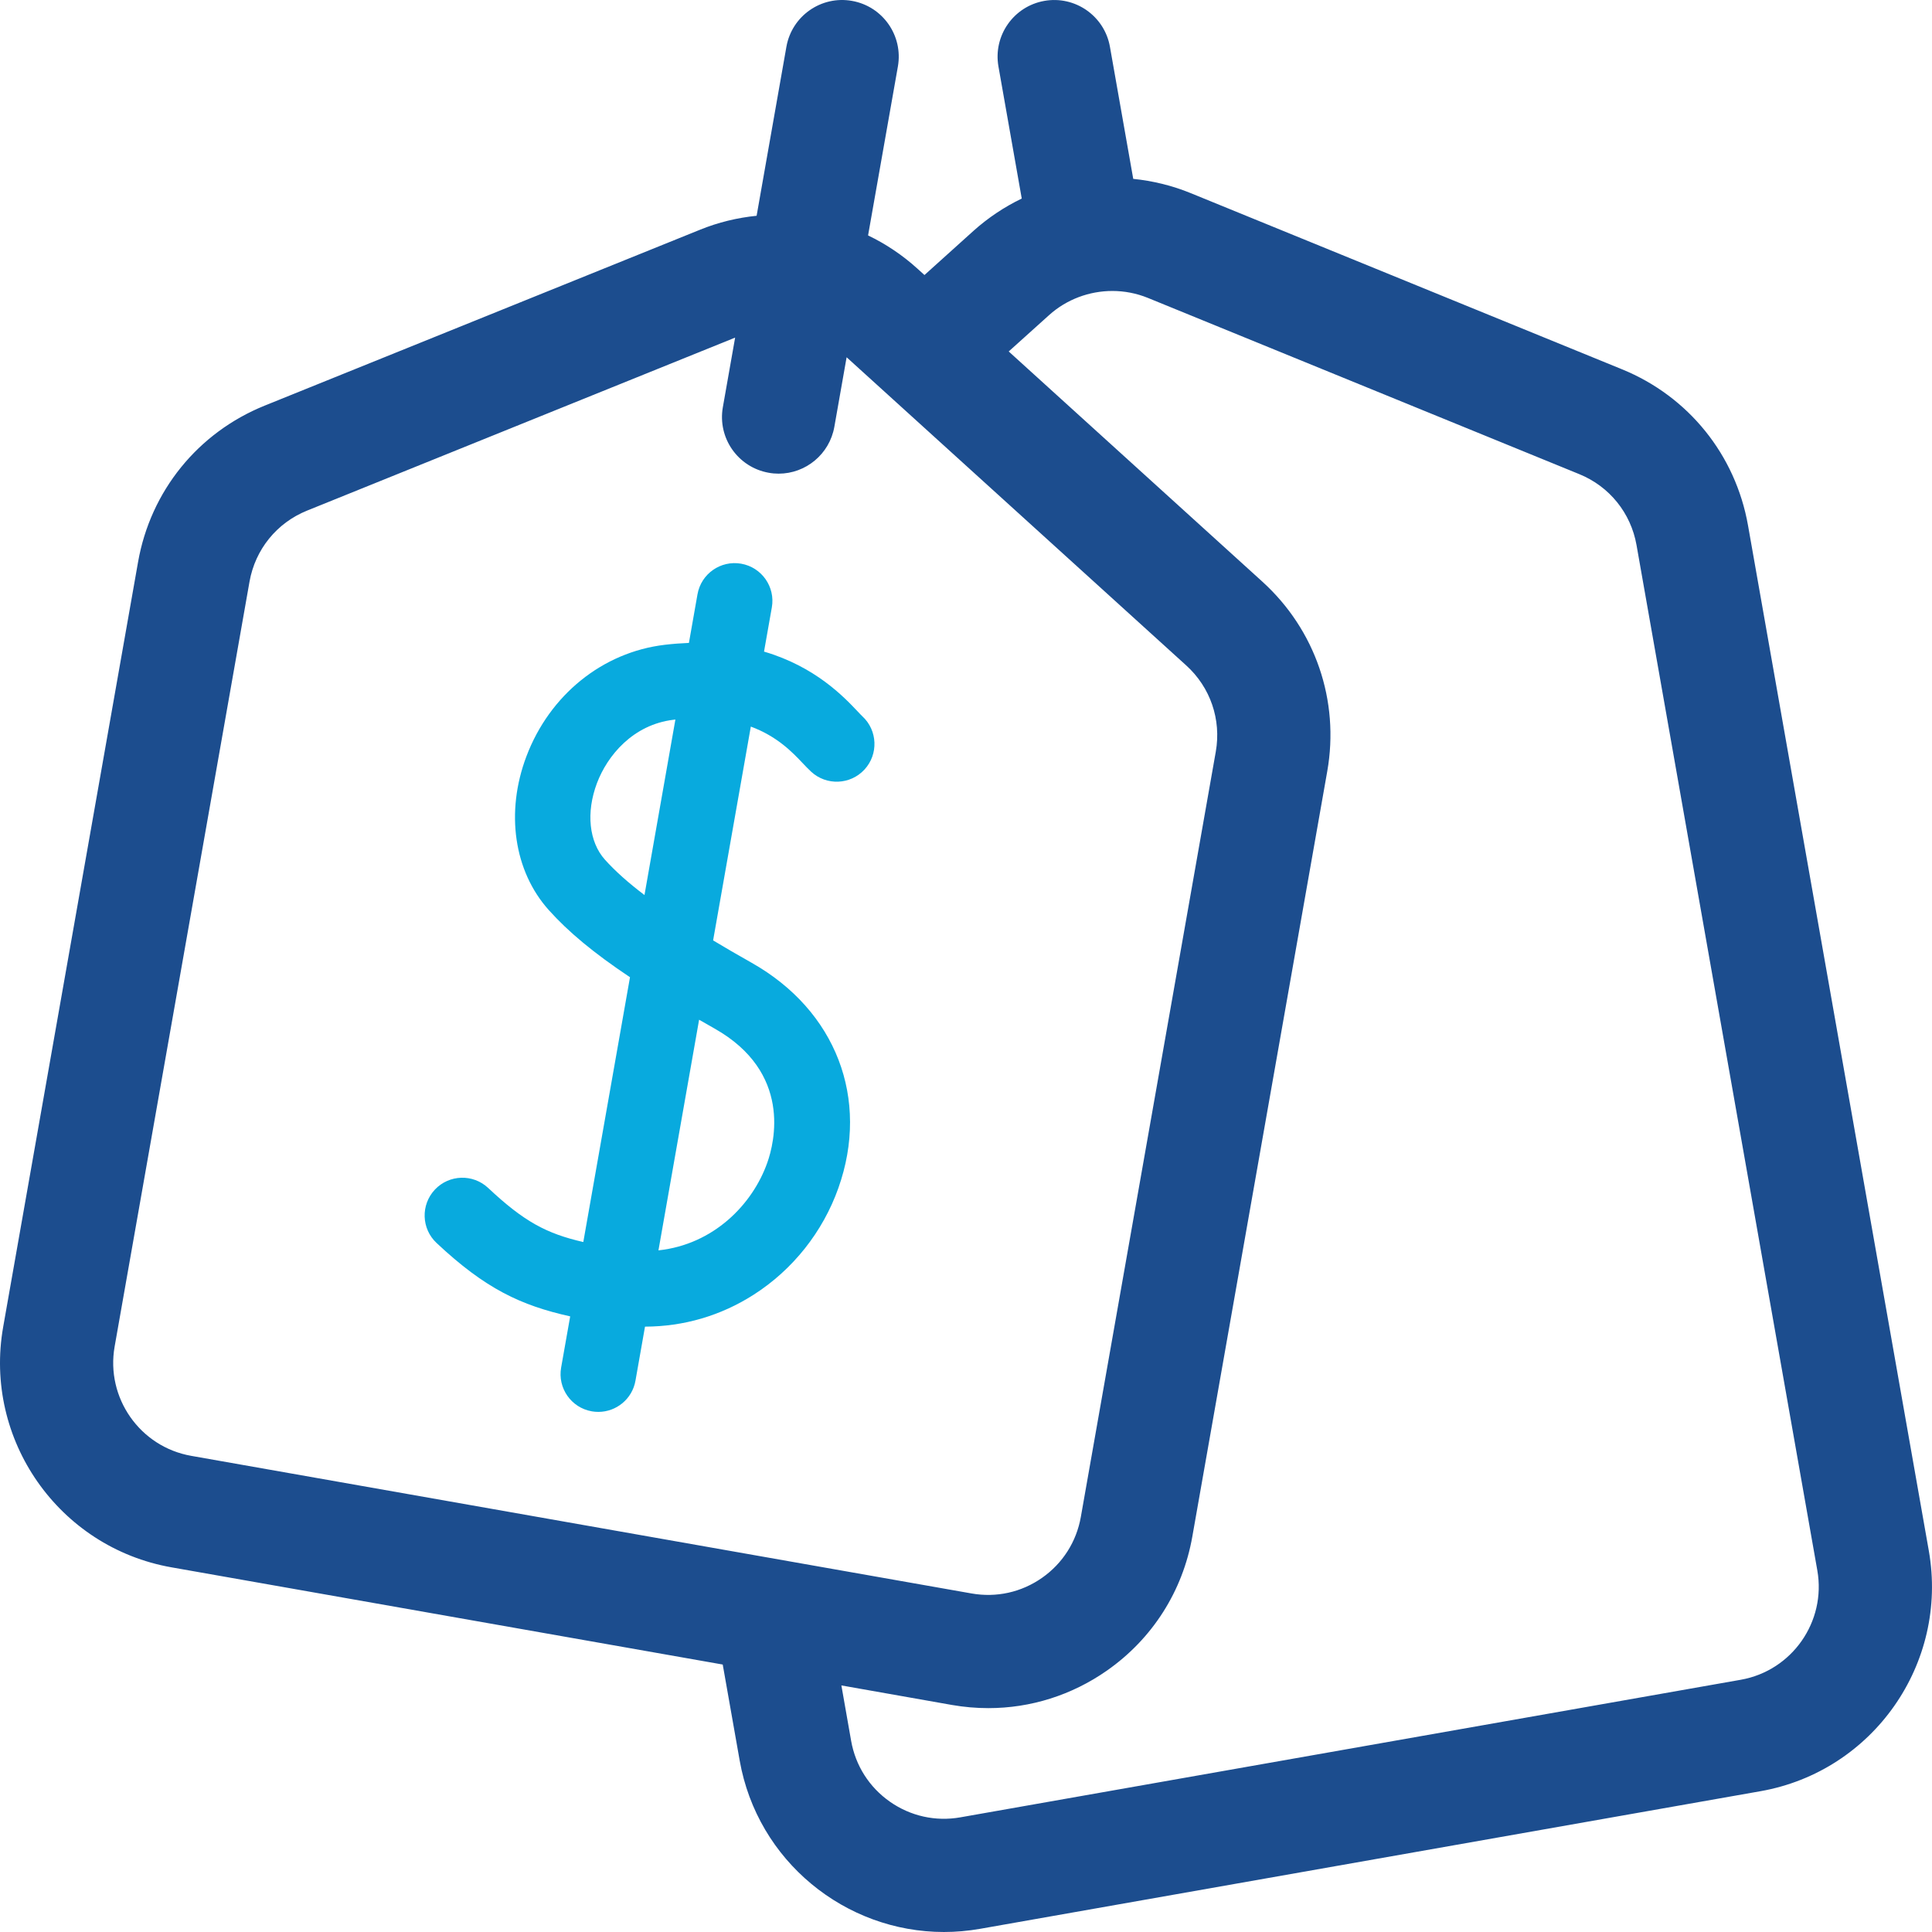
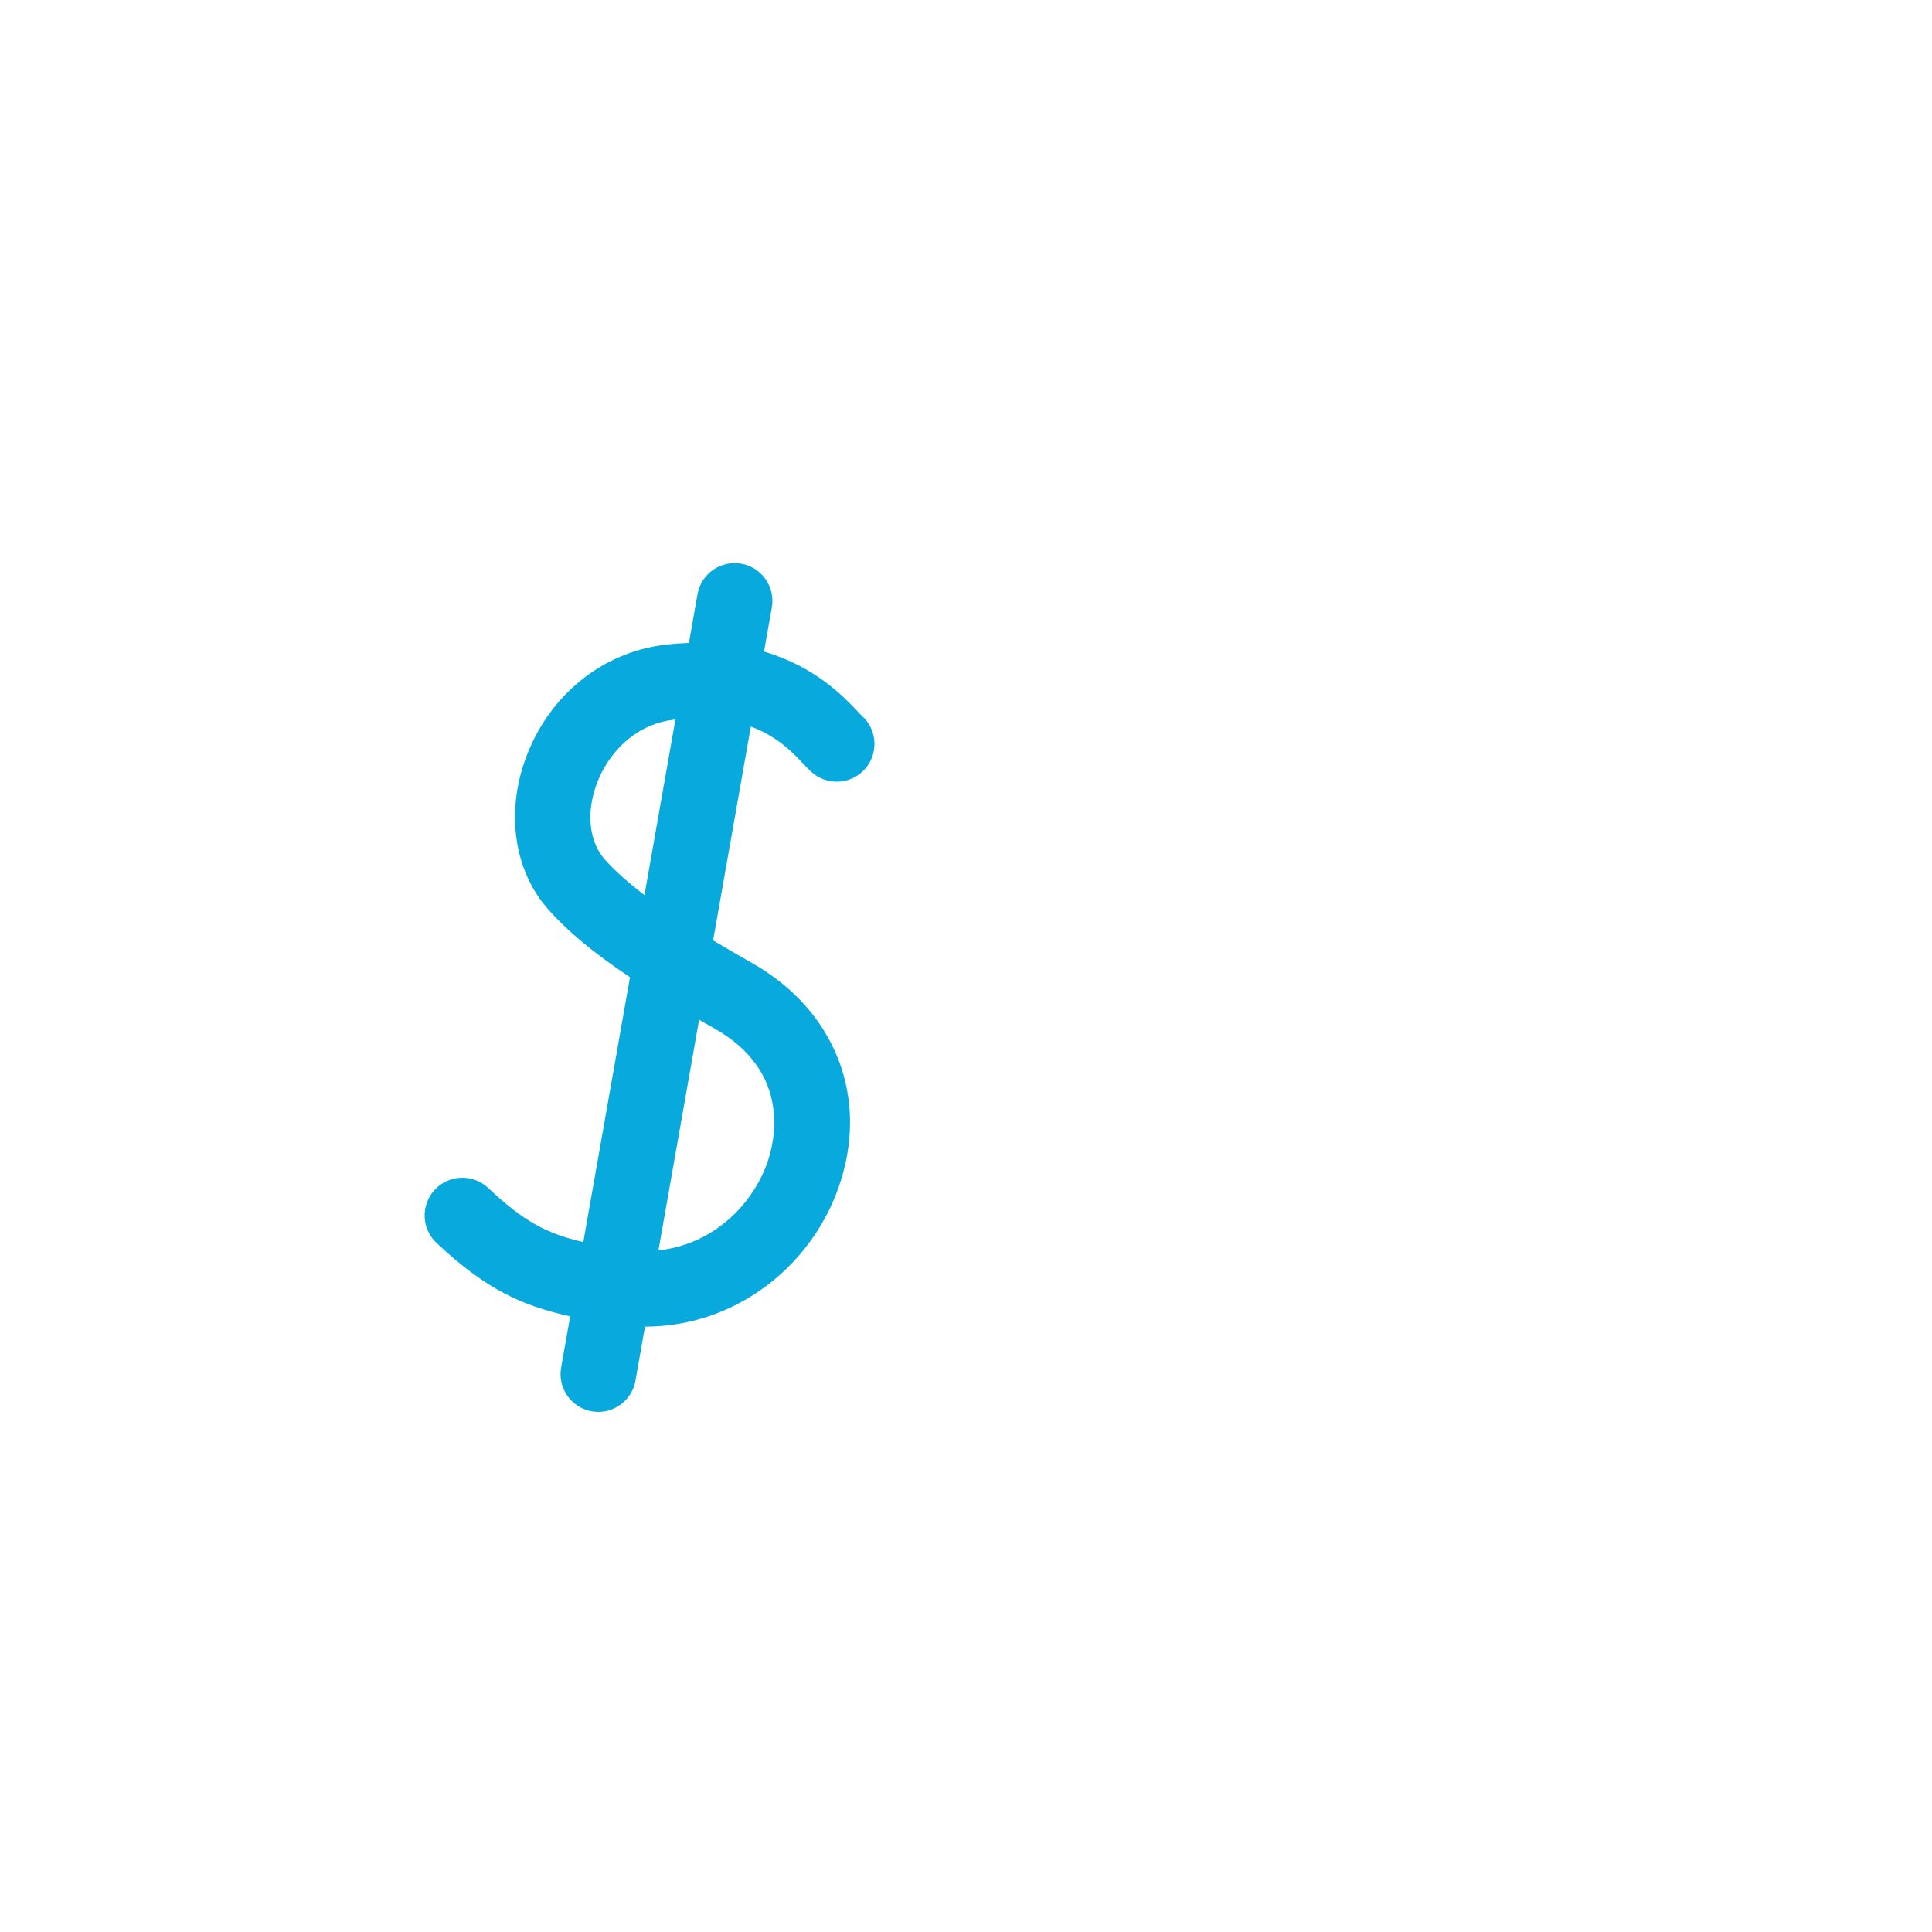
<svg xmlns="http://www.w3.org/2000/svg" width="48" height="48" viewBox="0 0 48 48" fill="none">
-   <path d="M47.921 38.529L43.429 13.054C43.119 11.3 41.95 9.85 40.301 9.176L29.582 4.798C29.12 4.609 28.639 4.493 28.155 4.444L27.576 1.162C27.441 0.398 26.712 -0.113 25.947 0.022C25.182 0.157 24.672 0.886 24.806 1.651L25.385 4.933C24.953 5.141 24.547 5.411 24.182 5.739L22.968 6.833L22.788 6.67C22.418 6.335 22.006 6.06 21.567 5.849L22.308 1.651C22.442 0.886 21.932 0.157 21.167 0.022C20.402 -0.114 19.673 0.397 19.538 1.162L18.798 5.361C18.32 5.409 17.846 5.523 17.391 5.708L6.575 10.078C4.916 10.749 3.74 12.201 3.43 13.964L0.079 32.967C-0.415 35.767 1.461 38.446 4.261 38.94L17.956 41.355L18.377 43.739C18.817 46.237 20.998 48 23.452 48C23.748 48 24.048 47.974 24.35 47.921L43.738 44.502C46.538 44.009 48.414 41.329 47.921 38.529ZM43.25 41.733L23.861 45.151C23.245 45.26 22.623 45.122 22.11 44.763C21.597 44.404 21.255 43.867 21.146 43.25L20.904 41.874L23.649 42.359C23.952 42.412 24.255 42.438 24.556 42.438C25.604 42.438 26.626 42.118 27.502 41.505C28.631 40.715 29.384 39.532 29.623 38.176L32.975 19.164C33.285 17.409 32.681 15.647 31.362 14.45L25.061 8.732L26.064 7.829C26.5 7.436 27.066 7.229 27.637 7.229C27.935 7.229 28.235 7.286 28.518 7.401L39.237 11.78C39.987 12.086 40.518 12.745 40.659 13.542L45.151 39.017C45.375 40.29 44.522 41.508 43.25 41.733V41.733ZM2.848 33.455L6.199 14.452C6.341 13.651 6.875 12.991 7.629 12.686L18.264 8.388L17.959 10.117C17.824 10.882 18.335 11.611 19.1 11.746C19.182 11.761 19.264 11.768 19.345 11.768C20.015 11.768 20.608 11.287 20.729 10.605L21.034 8.876L29.472 16.533C30.072 17.077 30.346 17.878 30.206 18.675L26.853 37.688C26.744 38.304 26.402 38.842 25.889 39.201C25.377 39.56 24.755 39.698 24.138 39.589L4.75 36.17C3.477 35.946 2.624 34.728 2.848 33.455V33.455Z" fill="#1C4D8E" />
  <path d="M14.166 32.705L13.941 33.978C13.851 34.488 14.192 34.974 14.702 35.064C14.757 35.074 14.812 35.078 14.866 35.078C15.312 35.078 15.708 34.758 15.788 34.303L16.025 32.96C16.988 32.957 17.908 32.689 18.724 32.167C19.695 31.547 20.443 30.606 20.829 29.517C21.616 27.302 20.771 25.105 18.676 23.921C18.33 23.726 18.011 23.541 17.717 23.364L18.654 18.052C19.312 18.295 19.691 18.694 19.943 18.961C20.015 19.037 20.083 19.108 20.152 19.172C20.532 19.524 21.126 19.5 21.477 19.12C21.828 18.74 21.805 18.147 21.425 17.796C21.401 17.774 21.352 17.722 21.305 17.672C20.965 17.313 20.254 16.562 18.982 16.189L19.176 15.091C19.266 14.581 18.925 14.095 18.415 14.005C17.905 13.915 17.419 14.255 17.329 14.765L17.116 15.973C16.923 15.981 16.723 15.995 16.515 16.02C14.971 16.203 13.655 17.265 13.078 18.793C12.554 20.181 12.768 21.645 13.635 22.611C14.119 23.151 14.751 23.678 15.652 24.279L14.492 30.858C13.578 30.648 13.022 30.353 12.129 29.515C11.752 29.16 11.158 29.179 10.804 29.556C10.45 29.934 10.468 30.527 10.846 30.881C12.061 32.022 12.942 32.432 14.166 32.705V32.705ZM19.062 28.89C18.697 29.921 17.731 30.918 16.359 31.065L17.369 25.335C17.494 25.407 17.622 25.48 17.753 25.554C19.68 26.643 19.243 28.383 19.062 28.89ZM15.03 21.359C14.633 20.916 14.556 20.186 14.832 19.455C15.09 18.773 15.725 18.002 16.735 17.882C16.751 17.88 16.765 17.879 16.78 17.877L16.012 22.237C15.601 21.926 15.281 21.638 15.03 21.359Z" fill="#08AADE" />
</svg>